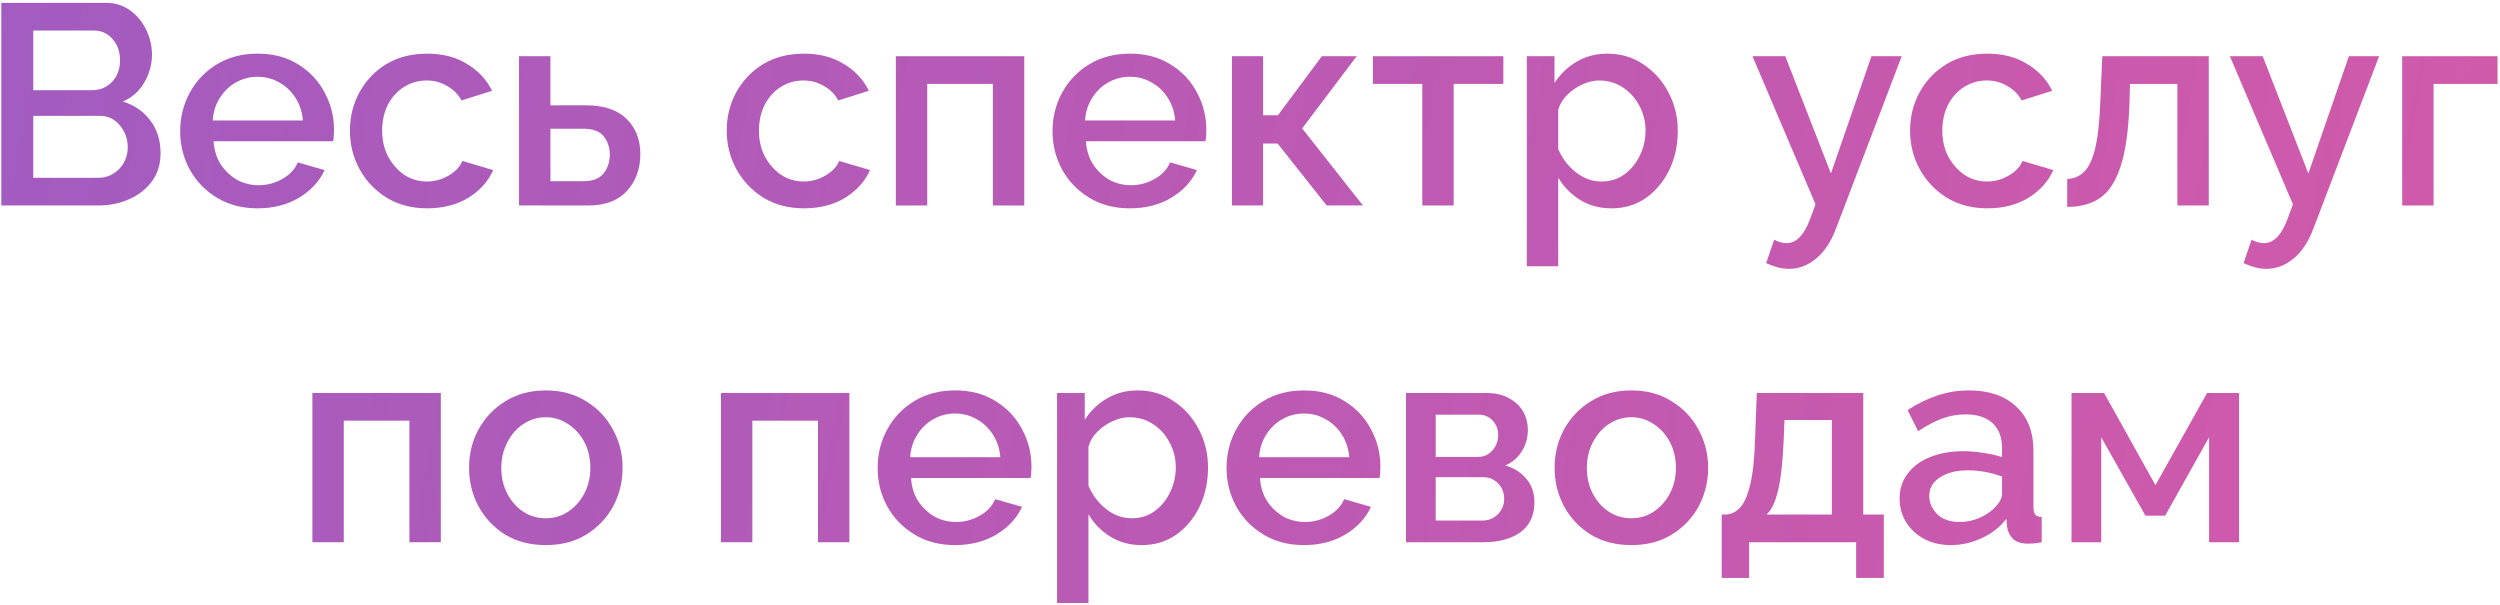
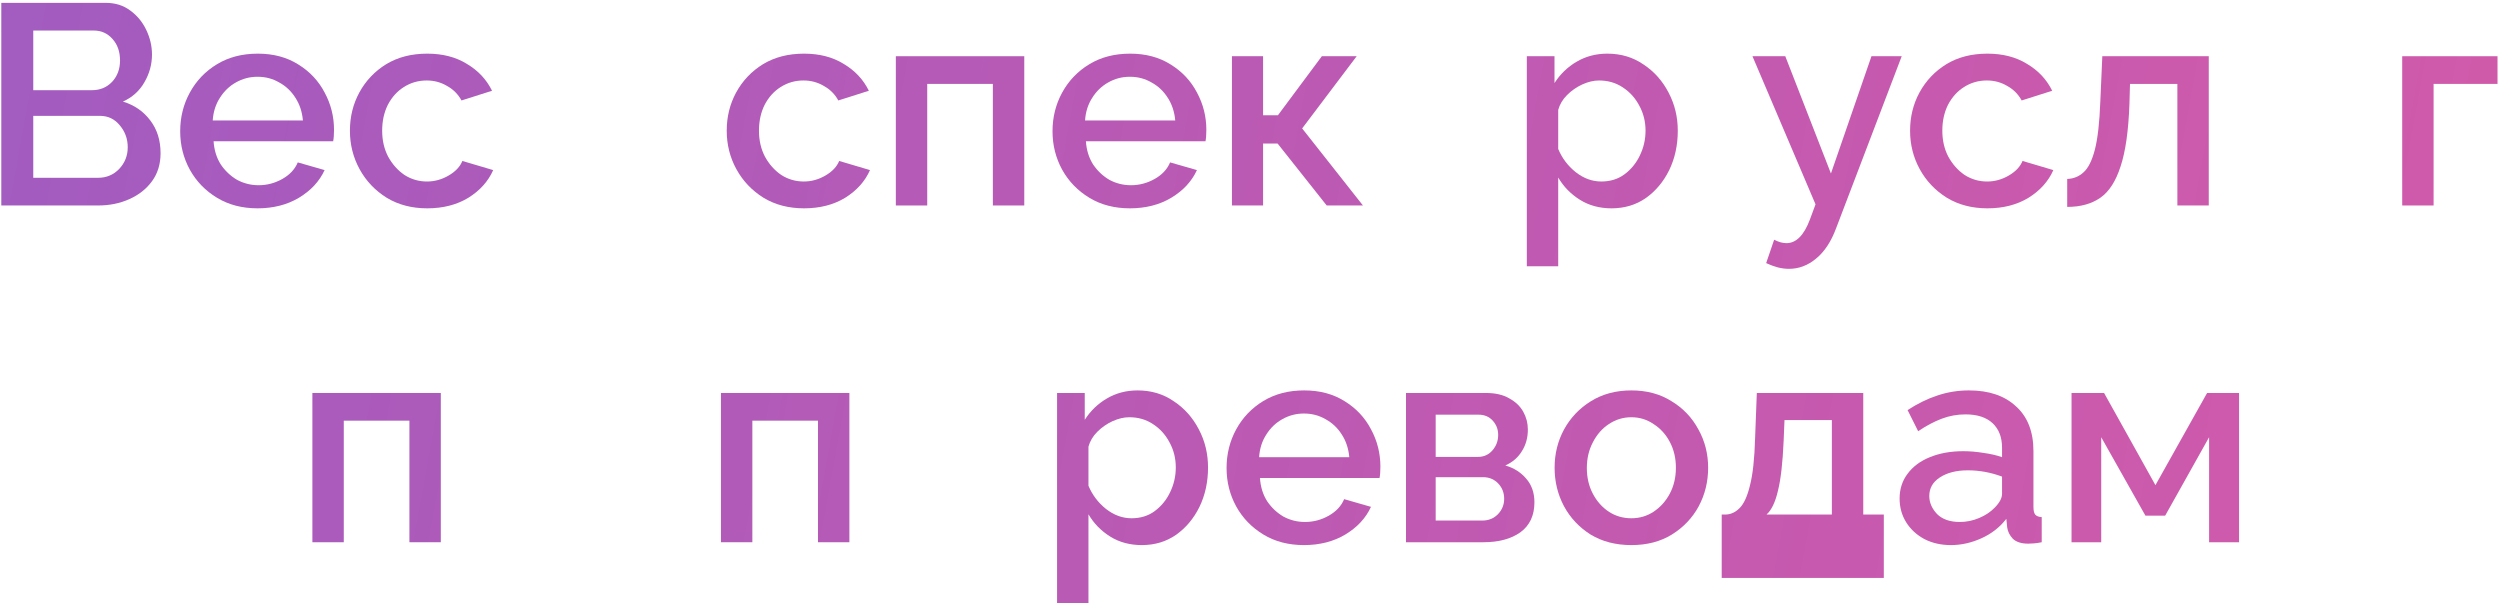
<svg xmlns="http://www.w3.org/2000/svg" width="438" height="106" viewBox="0 0 438 106" fill="none">
  <path d="M28.13 26.85C28.13 28.75 27.63 30.383 26.63 31.75C25.63 33.117 24.296 34.167 22.63 34.9C20.996 35.633 19.18 36 17.18 36H0.229V0.5H18.529C20.196 0.5 21.63 0.95 22.829 1.85C24.029 2.717 24.963 3.85 25.63 5.25C26.296 6.65 26.63 8.083 26.63 9.55C26.63 11.283 26.18 12.917 25.279 14.45C24.413 15.95 23.163 17.067 21.529 17.8C23.529 18.4 25.13 19.5 26.329 21.1C27.529 22.667 28.13 24.583 28.13 26.85ZM5.829 5.35V15.8H16.13C17.529 15.8 18.696 15.317 19.63 14.35C20.563 13.35 21.029 12.1 21.029 10.6C21.029 9.067 20.596 7.817 19.73 6.85C18.863 5.85 17.763 5.35 16.43 5.35H5.829ZM22.38 25.8C22.38 24.333 21.913 23.05 20.98 21.95C20.079 20.85 18.93 20.3 17.529 20.3H5.829V31.15H17.18C18.646 31.15 19.88 30.633 20.88 29.6C21.88 28.533 22.38 27.267 22.38 25.8Z" fill="url(#paint0_linear_70_5)" />
  <path d="M45.12 36.5C42.42 36.5 40.053 35.883 38.02 34.65C35.986 33.417 34.403 31.783 33.27 29.75C32.136 27.683 31.57 25.433 31.57 23C31.57 20.533 32.136 18.267 33.27 16.2C34.403 14.133 35.986 12.483 38.02 11.25C40.053 10.017 42.436 9.4 45.17 9.4C47.903 9.4 50.27 10.033 52.27 11.3C54.27 12.533 55.803 14.167 56.87 16.2C57.97 18.233 58.52 20.417 58.52 22.75C58.52 23.583 58.47 24.25 58.37 24.75H37.42C37.52 26.283 37.936 27.633 38.67 28.8C39.436 29.933 40.386 30.833 41.52 31.5C42.686 32.133 43.953 32.45 45.32 32.45C46.786 32.45 48.17 32.083 49.47 31.35C50.77 30.617 51.67 29.65 52.17 28.45L56.87 29.8C55.97 31.767 54.47 33.383 52.37 34.65C50.303 35.883 47.886 36.5 45.12 36.5ZM37.27 21.1H53.07C52.936 19.6 52.503 18.283 51.77 17.15C51.036 15.983 50.086 15.083 48.92 14.45C47.786 13.783 46.52 13.45 45.12 13.45C43.753 13.45 42.486 13.783 41.32 14.45C40.186 15.083 39.253 15.983 38.52 17.15C37.786 18.283 37.37 19.6 37.27 21.1Z" fill="url(#paint1_linear_70_5)" />
  <path d="M74.856 36.5C72.156 36.5 69.789 35.883 67.756 34.65C65.723 33.383 64.139 31.717 63.006 29.65C61.873 27.583 61.306 25.333 61.306 22.9C61.306 20.467 61.856 18.233 62.956 16.2C64.089 14.133 65.656 12.483 67.656 11.25C69.689 10.017 72.089 9.4 74.856 9.4C77.556 9.4 79.873 10 81.806 11.2C83.773 12.367 85.239 13.933 86.206 15.9L80.856 17.6C80.256 16.5 79.406 15.65 78.306 15.05C77.239 14.417 76.056 14.1 74.756 14.1C73.289 14.1 71.956 14.483 70.756 15.25C69.589 15.983 68.656 17.017 67.956 18.35C67.289 19.683 66.956 21.2 66.956 22.9C66.956 24.6 67.306 26.117 68.006 27.45C68.739 28.783 69.689 29.85 70.856 30.65C72.056 31.417 73.373 31.8 74.806 31.8C76.139 31.8 77.406 31.45 78.606 30.75C79.806 30.05 80.606 29.2 81.006 28.2L86.406 29.8C85.539 31.767 84.089 33.383 82.056 34.65C80.023 35.883 77.623 36.5 74.856 36.5Z" fill="url(#paint2_linear_70_5)" />
-   <path d="M90.936 36V9.85H96.436V18.45H102.686C105.786 18.45 108.136 19.233 109.736 20.8C111.369 22.367 112.186 24.433 112.186 27C112.186 29.6 111.402 31.75 109.836 33.45C108.302 35.15 106.036 36 103.036 36H90.936ZM96.436 31.75H102.186C103.819 31.75 105.002 31.3 105.736 30.4C106.469 29.467 106.836 28.367 106.836 27.1C106.836 25.867 106.486 24.8 105.786 23.9C105.086 23 103.869 22.55 102.136 22.55H96.436V31.75Z" fill="url(#paint3_linear_70_5)" />
  <path d="M140.872 36.5C138.172 36.5 135.805 35.883 133.772 34.65C131.738 33.383 130.155 31.717 129.022 29.65C127.888 27.583 127.322 25.333 127.322 22.9C127.322 20.467 127.872 18.233 128.972 16.2C130.105 14.133 131.672 12.483 133.672 11.25C135.705 10.017 138.105 9.4 140.872 9.4C143.572 9.4 145.888 10 147.822 11.2C149.788 12.367 151.255 13.933 152.222 15.9L146.872 17.6C146.272 16.5 145.422 15.65 144.322 15.05C143.255 14.417 142.072 14.1 140.772 14.1C139.305 14.1 137.972 14.483 136.772 15.25C135.605 15.983 134.672 17.017 133.972 18.35C133.305 19.683 132.972 21.2 132.972 22.9C132.972 24.6 133.322 26.117 134.022 27.45C134.755 28.783 135.705 29.85 136.872 30.65C138.072 31.417 139.388 31.8 140.822 31.8C142.155 31.8 143.422 31.45 144.622 30.75C145.822 30.05 146.622 29.2 147.022 28.2L152.422 29.8C151.555 31.767 150.105 33.383 148.072 34.65C146.038 35.883 143.638 36.5 140.872 36.5Z" fill="url(#paint4_linear_70_5)" />
  <path d="M156.951 36V9.85H179.451V36H173.951V14.7H162.451V36H156.951Z" fill="url(#paint5_linear_70_5)" />
  <path d="M197.952 36.5C195.252 36.5 192.885 35.883 190.852 34.65C188.818 33.417 187.235 31.783 186.102 29.75C184.968 27.683 184.402 25.433 184.402 23C184.402 20.533 184.968 18.267 186.102 16.2C187.235 14.133 188.818 12.483 190.852 11.25C192.885 10.017 195.268 9.4 198.002 9.4C200.735 9.4 203.102 10.033 205.102 11.3C207.102 12.533 208.635 14.167 209.702 16.2C210.802 18.233 211.352 20.417 211.352 22.75C211.352 23.583 211.302 24.25 211.202 24.75H190.252C190.352 26.283 190.768 27.633 191.502 28.8C192.268 29.933 193.218 30.833 194.352 31.5C195.518 32.133 196.785 32.45 198.152 32.45C199.618 32.45 201.002 32.083 202.302 31.35C203.602 30.617 204.502 29.65 205.002 28.45L209.702 29.8C208.802 31.767 207.302 33.383 205.202 34.65C203.135 35.883 200.718 36.5 197.952 36.5ZM190.102 21.1H205.902C205.768 19.6 205.335 18.283 204.602 17.15C203.868 15.983 202.918 15.083 201.752 14.45C200.618 13.783 199.352 13.45 197.952 13.45C196.585 13.45 195.318 13.783 194.152 14.45C193.018 15.083 192.085 15.983 191.352 17.15C190.618 18.283 190.202 19.6 190.102 21.1Z" fill="url(#paint6_linear_70_5)" />
  <path d="M215.838 36V9.85H221.288V20.2H223.888L231.588 9.85H237.688L228.138 22.5L238.788 36H232.438L223.838 25.15H221.288V36H215.838Z" fill="url(#paint7_linear_70_5)" />
-   <path d="M249.187 36V14.7H240.537V9.85H263.387V14.7H254.687V36H249.187Z" fill="url(#paint8_linear_70_5)" />
  <path d="M282.348 36.5C280.248 36.5 278.398 36 276.798 35C275.198 34 273.932 32.7 272.998 31.1V46.65H267.498V9.85H272.348V14.55C273.348 12.983 274.648 11.733 276.248 10.8C277.848 9.867 279.632 9.4 281.598 9.4C283.998 9.4 286.115 10.033 287.948 11.3C289.815 12.533 291.282 14.183 292.348 16.25C293.415 18.283 293.948 20.5 293.948 22.9C293.948 25.433 293.448 27.733 292.448 29.8C291.448 31.833 290.082 33.467 288.348 34.7C286.615 35.9 284.615 36.5 282.348 36.5ZM280.548 31.8C282.115 31.8 283.465 31.383 284.598 30.55C285.765 29.683 286.665 28.583 287.298 27.25C287.965 25.883 288.298 24.433 288.298 22.9C288.298 21.3 287.932 19.833 287.198 18.5C286.498 17.167 285.532 16.1 284.298 15.3C283.098 14.5 281.715 14.1 280.148 14.1C279.215 14.1 278.232 14.333 277.198 14.8C276.198 15.267 275.315 15.883 274.548 16.65C273.782 17.417 273.265 18.283 272.998 19.25V26.1C273.665 27.7 274.682 29.05 276.048 30.15C277.448 31.25 278.948 31.8 280.548 31.8Z" fill="url(#paint9_linear_70_5)" />
  <path d="M313.431 47.1C312.798 47.1 312.148 47.017 311.481 46.85C310.848 46.683 310.164 46.433 309.431 46.1L310.831 42C311.598 42.4 312.314 42.6 312.981 42.6C314.681 42.6 316.048 41.233 317.081 38.5L318.081 35.8L307.031 9.85H312.781L320.781 30.4L327.881 9.85H333.181L321.681 40C320.814 42.333 319.648 44.1 318.181 45.3C316.748 46.5 315.164 47.1 313.431 47.1Z" fill="url(#paint10_linear_70_5)" />
  <path d="M348.196 36.5C345.496 36.5 343.129 35.883 341.096 34.65C339.063 33.383 337.479 31.717 336.346 29.65C335.213 27.583 334.646 25.333 334.646 22.9C334.646 20.467 335.196 18.233 336.296 16.2C337.429 14.133 338.996 12.483 340.996 11.25C343.029 10.017 345.429 9.4 348.196 9.4C350.896 9.4 353.213 10 355.146 11.2C357.113 12.367 358.579 13.933 359.546 15.9L354.196 17.6C353.596 16.5 352.746 15.65 351.646 15.05C350.579 14.417 349.396 14.1 348.096 14.1C346.629 14.1 345.296 14.483 344.096 15.25C342.929 15.983 341.996 17.017 341.296 18.35C340.629 19.683 340.296 21.2 340.296 22.9C340.296 24.6 340.646 26.117 341.346 27.45C342.079 28.783 343.029 29.85 344.196 30.65C345.396 31.417 346.713 31.8 348.146 31.8C349.479 31.8 350.746 31.45 351.946 30.75C353.146 30.05 353.946 29.2 354.346 28.2L359.746 29.8C358.879 31.767 357.429 33.383 355.396 34.65C353.363 35.883 350.963 36.5 348.196 36.5Z" fill="url(#paint11_linear_70_5)" />
  <path d="M362.176 36.25V31.35C363.276 31.317 364.226 30.933 365.026 30.2C365.859 29.467 366.526 28.133 367.026 26.2C367.526 24.233 367.842 21.417 367.976 17.75L368.326 9.85H386.976V36H381.476V14.7H373.176L373.076 18.25C372.909 22.917 372.392 26.55 371.526 29.15C370.692 31.75 369.509 33.583 367.976 34.65C366.442 35.717 364.509 36.25 362.176 36.25Z" fill="url(#paint12_linear_70_5)" />
-   <path d="M397.074 47.1C396.44 47.1 395.79 47.017 395.124 46.85C394.49 46.683 393.807 46.433 393.074 46.1L394.474 42C395.24 42.4 395.957 42.6 396.624 42.6C398.324 42.6 399.69 41.233 400.724 38.5L401.724 35.8L390.674 9.85H396.424L404.424 30.4L411.524 9.85H416.824L405.324 40C404.457 42.333 403.29 44.1 401.824 45.3C400.39 46.5 398.807 47.1 397.074 47.1Z" fill="url(#paint13_linear_70_5)" />
  <path d="M420.867 36V9.85H437.567V14.7H426.367V36H420.867Z" fill="url(#paint14_linear_70_5)" />
  <path d="M54.73 95V68.85H77.23V95H71.73V73.7H60.23V95H54.73Z" fill="url(#paint15_linear_70_5)" />
-   <path d="M95.63 95.5C92.897 95.5 90.513 94.883 88.48 93.65C86.48 92.383 84.93 90.733 83.83 88.7C82.73 86.633 82.18 84.383 82.18 81.95C82.18 79.517 82.73 77.283 83.83 75.25C84.963 73.183 86.53 71.533 88.53 70.3C90.563 69.033 92.93 68.4 95.63 68.4C98.33 68.4 100.68 69.033 102.68 70.3C104.713 71.533 106.28 73.183 107.38 75.25C108.513 77.283 109.08 79.517 109.08 81.95C109.08 84.383 108.53 86.633 107.43 88.7C106.33 90.733 104.763 92.383 102.73 93.65C100.73 94.883 98.363 95.5 95.63 95.5ZM87.83 82C87.83 83.667 88.18 85.167 88.88 86.5C89.58 87.833 90.513 88.883 91.68 89.65C92.847 90.417 94.163 90.8 95.63 90.8C97.063 90.8 98.363 90.417 99.53 89.65C100.73 88.85 101.68 87.783 102.38 86.45C103.08 85.117 103.43 83.617 103.43 81.95C103.43 80.283 103.08 78.783 102.38 77.45C101.68 76.117 100.73 75.067 99.53 74.3C98.363 73.5 97.063 73.1 95.63 73.1C94.197 73.1 92.88 73.5 91.68 74.3C90.513 75.067 89.58 76.133 88.88 77.5C88.18 78.833 87.83 80.333 87.83 82Z" fill="url(#paint16_linear_70_5)" />
  <path d="M126.312 95V68.85H148.812V95H143.312V73.7H131.812V95H126.312Z" fill="url(#paint17_linear_70_5)" />
-   <path d="M167.312 95.5C164.612 95.5 162.245 94.883 160.212 93.65C158.179 92.417 156.595 90.783 155.462 88.75C154.329 86.683 153.762 84.433 153.762 82C153.762 79.533 154.329 77.267 155.462 75.2C156.595 73.133 158.179 71.483 160.212 70.25C162.245 69.017 164.629 68.4 167.362 68.4C170.095 68.4 172.462 69.033 174.462 70.3C176.462 71.533 177.995 73.167 179.062 75.2C180.162 77.233 180.712 79.417 180.712 81.75C180.712 82.583 180.662 83.25 180.562 83.75H159.612C159.712 85.283 160.129 86.633 160.862 87.8C161.629 88.933 162.579 89.833 163.712 90.5C164.879 91.133 166.145 91.45 167.512 91.45C168.979 91.45 170.362 91.083 171.662 90.35C172.962 89.617 173.862 88.65 174.362 87.45L179.062 88.8C178.162 90.767 176.662 92.383 174.562 93.65C172.495 94.883 170.079 95.5 167.312 95.5ZM159.462 80.1H175.262C175.129 78.6 174.695 77.283 173.962 76.15C173.229 74.983 172.279 74.083 171.112 73.45C169.979 72.783 168.712 72.45 167.312 72.45C165.945 72.45 164.679 72.783 163.512 73.45C162.379 74.083 161.445 74.983 160.712 76.15C159.979 77.283 159.562 78.6 159.462 80.1Z" fill="url(#paint18_linear_70_5)" />
  <path d="M200.048 95.5C197.948 95.5 196.098 95 194.498 94C192.898 93 191.632 91.7 190.698 90.1V105.65H185.198V68.85H190.048V73.55C191.048 71.983 192.348 70.733 193.948 69.8C195.548 68.867 197.332 68.4 199.298 68.4C201.698 68.4 203.815 69.033 205.648 70.3C207.515 71.533 208.982 73.183 210.048 75.25C211.115 77.283 211.648 79.5 211.648 81.9C211.648 84.433 211.148 86.733 210.148 88.8C209.148 90.833 207.782 92.467 206.048 93.7C204.315 94.9 202.315 95.5 200.048 95.5ZM198.248 90.8C199.815 90.8 201.165 90.383 202.298 89.55C203.465 88.683 204.365 87.583 204.998 86.25C205.665 84.883 205.998 83.433 205.998 81.9C205.998 80.3 205.632 78.833 204.898 77.5C204.198 76.167 203.232 75.1 201.998 74.3C200.798 73.5 199.415 73.1 197.848 73.1C196.915 73.1 195.932 73.333 194.898 73.8C193.898 74.267 193.015 74.883 192.248 75.65C191.482 76.417 190.965 77.283 190.698 78.25V85.1C191.365 86.7 192.382 88.05 193.748 89.15C195.148 90.25 196.648 90.8 198.248 90.8Z" fill="url(#paint19_linear_70_5)" />
  <path d="M228.445 95.5C225.745 95.5 223.378 94.883 221.345 93.65C219.312 92.417 217.728 90.783 216.595 88.75C215.462 86.683 214.895 84.433 214.895 82C214.895 79.533 215.462 77.267 216.595 75.2C217.728 73.133 219.312 71.483 221.345 70.25C223.378 69.017 225.762 68.4 228.495 68.4C231.228 68.4 233.595 69.033 235.595 70.3C237.595 71.533 239.128 73.167 240.195 75.2C241.295 77.233 241.845 79.417 241.845 81.75C241.845 82.583 241.795 83.25 241.695 83.75H220.745C220.845 85.283 221.262 86.633 221.995 87.8C222.762 88.933 223.712 89.833 224.845 90.5C226.012 91.133 227.278 91.45 228.645 91.45C230.112 91.45 231.495 91.083 232.795 90.35C234.095 89.617 234.995 88.65 235.495 87.45L240.195 88.8C239.295 90.767 237.795 92.383 235.695 93.65C233.628 94.883 231.212 95.5 228.445 95.5ZM220.595 80.1H236.395C236.262 78.6 235.828 77.283 235.095 76.15C234.362 74.983 233.412 74.083 232.245 73.45C231.112 72.783 229.845 72.45 228.445 72.45C227.078 72.45 225.812 72.783 224.645 73.45C223.512 74.083 222.578 74.983 221.845 76.15C221.112 77.283 220.695 78.6 220.595 80.1Z" fill="url(#paint20_linear_70_5)" />
  <path d="M246.331 95V68.85H260.331C261.998 68.85 263.365 69.167 264.431 69.8C265.531 70.4 266.348 71.183 266.881 72.15C267.415 73.117 267.681 74.15 267.681 75.25C267.681 76.683 267.331 77.95 266.631 79.05C265.965 80.15 264.998 80.983 263.731 81.55C265.231 81.983 266.448 82.75 267.381 83.85C268.348 84.95 268.831 86.333 268.831 88C268.831 90.3 268.015 92.05 266.381 93.25C264.748 94.417 262.581 95 259.881 95H246.331ZM251.531 80.05H258.931C259.965 80.05 260.815 79.667 261.481 78.9C262.148 78.133 262.481 77.233 262.481 76.2C262.481 75.233 262.165 74.4 261.531 73.7C260.898 73 260.065 72.65 259.031 72.65H251.531V80.05ZM251.531 91.2H259.731C260.798 91.2 261.698 90.833 262.431 90.1C263.165 89.333 263.531 88.433 263.531 87.4C263.531 86.333 263.181 85.433 262.481 84.7C261.781 83.967 260.898 83.6 259.831 83.6H251.531V91.2Z" fill="url(#paint21_linear_70_5)" />
  <path d="M285.816 95.5C283.082 95.5 280.699 94.883 278.666 93.65C276.666 92.383 275.116 90.733 274.016 88.7C272.916 86.633 272.366 84.383 272.366 81.95C272.366 79.517 272.916 77.283 274.016 75.25C275.149 73.183 276.716 71.533 278.716 70.3C280.749 69.033 283.116 68.4 285.816 68.4C288.516 68.4 290.866 69.033 292.866 70.3C294.899 71.533 296.466 73.183 297.566 75.25C298.699 77.283 299.266 79.517 299.266 81.95C299.266 84.383 298.716 86.633 297.616 88.7C296.516 90.733 294.949 92.383 292.916 93.65C290.916 94.883 288.549 95.5 285.816 95.5ZM278.016 82C278.016 83.667 278.366 85.167 279.066 86.5C279.766 87.833 280.699 88.883 281.866 89.65C283.032 90.417 284.349 90.8 285.816 90.8C287.249 90.8 288.549 90.417 289.716 89.65C290.916 88.85 291.866 87.783 292.566 86.45C293.266 85.117 293.616 83.617 293.616 81.95C293.616 80.283 293.266 78.783 292.566 77.45C291.866 76.117 290.916 75.067 289.716 74.3C288.549 73.5 287.249 73.1 285.816 73.1C284.382 73.1 283.066 73.5 281.866 74.3C280.699 75.067 279.766 76.133 279.066 77.5C278.366 78.833 278.016 80.333 278.016 82Z" fill="url(#paint22_linear_70_5)" />
-   <path d="M301.644 101.25V90.15H302.244C303.177 90.15 304.01 89.783 304.744 89.05C305.51 88.317 306.127 86.983 306.594 85.05C307.094 83.117 307.394 80.35 307.494 76.75L307.794 68.85H326.444V90.15H330.044V101.25H325.194V95H306.444V101.25H301.644ZM309.494 90.15H320.944V73.6H312.644L312.494 77.25C312.327 81.083 311.994 84 311.494 86C311.027 88 310.36 89.383 309.494 90.15Z" fill="url(#paint23_linear_70_5)" />
+   <path d="M301.644 101.25V90.15H302.244C303.177 90.15 304.01 89.783 304.744 89.05C305.51 88.317 306.127 86.983 306.594 85.05C307.094 83.117 307.394 80.35 307.494 76.75L307.794 68.85H326.444V90.15H330.044V101.25H325.194H306.444V101.25H301.644ZM309.494 90.15H320.944V73.6H312.644L312.494 77.25C312.327 81.083 311.994 84 311.494 86C311.027 88 310.36 89.383 309.494 90.15Z" fill="url(#paint23_linear_70_5)" />
  <path d="M332.81 87.35C332.81 85.683 333.277 84.233 334.21 83C335.143 81.733 336.444 80.767 338.11 80.1C339.81 79.4 341.76 79.05 343.96 79.05C345.127 79.05 346.31 79.15 347.51 79.35C348.743 79.517 349.827 79.767 350.76 80.1V78.45C350.76 76.617 350.21 75.183 349.11 74.15C348.01 73.117 346.427 72.6 344.36 72.6C342.927 72.6 341.543 72.85 340.21 73.35C338.877 73.85 337.493 74.583 336.06 75.55L334.21 71.85C335.943 70.717 337.677 69.867 339.41 69.3C341.177 68.7 343.027 68.4 344.96 68.4C348.46 68.4 351.21 69.333 353.21 71.2C355.243 73.033 356.26 75.65 356.26 79.05V88.8C356.26 89.433 356.36 89.883 356.56 90.15C356.793 90.417 357.177 90.567 357.71 90.6V95C357.21 95.1 356.76 95.167 356.36 95.2C355.96 95.233 355.627 95.25 355.36 95.25C354.16 95.25 353.26 94.967 352.66 94.4C352.093 93.8 351.76 93.133 351.66 92.4L351.51 90.9C350.377 92.367 348.927 93.5 347.16 94.3C345.393 95.1 343.61 95.5 341.81 95.5C340.077 95.5 338.527 95.15 337.16 94.45C335.793 93.717 334.727 92.733 333.96 91.5C333.193 90.267 332.81 88.883 332.81 87.35ZM349.46 88.95C350.327 88.083 350.76 87.267 350.76 86.5V83.5C348.793 82.767 346.793 82.4 344.76 82.4C342.76 82.4 341.127 82.817 339.86 83.65C338.627 84.45 338.01 85.533 338.01 86.9C338.01 88.033 338.46 89.083 339.36 90.05C340.294 90.983 341.627 91.45 343.36 91.45C344.527 91.45 345.66 91.217 346.76 90.75C347.86 90.283 348.76 89.683 349.46 88.95Z" fill="url(#paint24_linear_70_5)" />
  <path d="M362.933 95V68.85H368.633L377.633 85L386.683 68.85H392.283V95H387.033V76.6L379.333 90.35H375.883L368.133 76.6V95H362.933Z" fill="url(#paint25_linear_70_5)" />
  <defs>
    <linearGradient id="paint0_linear_70_5" x1="-283.952" y1="-3.085" x2="1028.53" y2="236.329" gradientUnits="userSpaceOnUse">
      <stop stop-color="#7F61D3" />
      <stop offset="1" stop-color="#FF005C" stop-opacity="0.6" />
    </linearGradient>
    <linearGradient id="paint1_linear_70_5" x1="-283.952" y1="-3.085" x2="1028.53" y2="236.329" gradientUnits="userSpaceOnUse">
      <stop stop-color="#7F61D3" />
      <stop offset="1" stop-color="#FF005C" stop-opacity="0.6" />
    </linearGradient>
    <linearGradient id="paint2_linear_70_5" x1="-283.952" y1="-3.085" x2="1028.53" y2="236.329" gradientUnits="userSpaceOnUse">
      <stop stop-color="#7F61D3" />
      <stop offset="1" stop-color="#FF005C" stop-opacity="0.6" />
    </linearGradient>
    <linearGradient id="paint3_linear_70_5" x1="-283.952" y1="-3.085" x2="1028.53" y2="236.329" gradientUnits="userSpaceOnUse">
      <stop stop-color="#7F61D3" />
      <stop offset="1" stop-color="#FF005C" stop-opacity="0.6" />
    </linearGradient>
    <linearGradient id="paint4_linear_70_5" x1="-283.952" y1="-3.085" x2="1028.53" y2="236.329" gradientUnits="userSpaceOnUse">
      <stop stop-color="#7F61D3" />
      <stop offset="1" stop-color="#FF005C" stop-opacity="0.6" />
    </linearGradient>
    <linearGradient id="paint5_linear_70_5" x1="-283.952" y1="-3.085" x2="1028.53" y2="236.329" gradientUnits="userSpaceOnUse">
      <stop stop-color="#7F61D3" />
      <stop offset="1" stop-color="#FF005C" stop-opacity="0.6" />
    </linearGradient>
    <linearGradient id="paint6_linear_70_5" x1="-283.952" y1="-3.085" x2="1028.53" y2="236.329" gradientUnits="userSpaceOnUse">
      <stop stop-color="#7F61D3" />
      <stop offset="1" stop-color="#FF005C" stop-opacity="0.6" />
    </linearGradient>
    <linearGradient id="paint7_linear_70_5" x1="-283.952" y1="-3.085" x2="1028.53" y2="236.329" gradientUnits="userSpaceOnUse">
      <stop stop-color="#7F61D3" />
      <stop offset="1" stop-color="#FF005C" stop-opacity="0.6" />
    </linearGradient>
    <linearGradient id="paint8_linear_70_5" x1="-283.952" y1="-3.085" x2="1028.53" y2="236.329" gradientUnits="userSpaceOnUse">
      <stop stop-color="#7F61D3" />
      <stop offset="1" stop-color="#FF005C" stop-opacity="0.6" />
    </linearGradient>
    <linearGradient id="paint9_linear_70_5" x1="-283.952" y1="-3.085" x2="1028.53" y2="236.329" gradientUnits="userSpaceOnUse">
      <stop stop-color="#7F61D3" />
      <stop offset="1" stop-color="#FF005C" stop-opacity="0.6" />
    </linearGradient>
    <linearGradient id="paint10_linear_70_5" x1="-283.952" y1="-3.085" x2="1028.53" y2="236.329" gradientUnits="userSpaceOnUse">
      <stop stop-color="#7F61D3" />
      <stop offset="1" stop-color="#FF005C" stop-opacity="0.6" />
    </linearGradient>
    <linearGradient id="paint11_linear_70_5" x1="-283.952" y1="-3.085" x2="1028.53" y2="236.329" gradientUnits="userSpaceOnUse">
      <stop stop-color="#7F61D3" />
      <stop offset="1" stop-color="#FF005C" stop-opacity="0.6" />
    </linearGradient>
    <linearGradient id="paint12_linear_70_5" x1="-283.952" y1="-3.085" x2="1028.53" y2="236.329" gradientUnits="userSpaceOnUse">
      <stop stop-color="#7F61D3" />
      <stop offset="1" stop-color="#FF005C" stop-opacity="0.6" />
    </linearGradient>
    <linearGradient id="paint13_linear_70_5" x1="-283.952" y1="-3.085" x2="1028.53" y2="236.329" gradientUnits="userSpaceOnUse">
      <stop stop-color="#7F61D3" />
      <stop offset="1" stop-color="#FF005C" stop-opacity="0.6" />
    </linearGradient>
    <linearGradient id="paint14_linear_70_5" x1="-283.952" y1="-3.085" x2="1028.53" y2="236.329" gradientUnits="userSpaceOnUse">
      <stop stop-color="#7F61D3" />
      <stop offset="1" stop-color="#FF005C" stop-opacity="0.6" />
    </linearGradient>
    <linearGradient id="paint15_linear_70_5" x1="-283.952" y1="-3.085" x2="1028.53" y2="236.329" gradientUnits="userSpaceOnUse">
      <stop stop-color="#7F61D3" />
      <stop offset="1" stop-color="#FF005C" stop-opacity="0.6" />
    </linearGradient>
    <linearGradient id="paint16_linear_70_5" x1="-283.952" y1="-3.085" x2="1028.53" y2="236.329" gradientUnits="userSpaceOnUse">
      <stop stop-color="#7F61D3" />
      <stop offset="1" stop-color="#FF005C" stop-opacity="0.6" />
    </linearGradient>
    <linearGradient id="paint17_linear_70_5" x1="-283.952" y1="-3.085" x2="1028.53" y2="236.329" gradientUnits="userSpaceOnUse">
      <stop stop-color="#7F61D3" />
      <stop offset="1" stop-color="#FF005C" stop-opacity="0.6" />
    </linearGradient>
    <linearGradient id="paint18_linear_70_5" x1="-283.952" y1="-3.085" x2="1028.53" y2="236.329" gradientUnits="userSpaceOnUse">
      <stop stop-color="#7F61D3" />
      <stop offset="1" stop-color="#FF005C" stop-opacity="0.6" />
    </linearGradient>
    <linearGradient id="paint19_linear_70_5" x1="-283.952" y1="-3.085" x2="1028.53" y2="236.329" gradientUnits="userSpaceOnUse">
      <stop stop-color="#7F61D3" />
      <stop offset="1" stop-color="#FF005C" stop-opacity="0.6" />
    </linearGradient>
    <linearGradient id="paint20_linear_70_5" x1="-283.952" y1="-3.085" x2="1028.53" y2="236.329" gradientUnits="userSpaceOnUse">
      <stop stop-color="#7F61D3" />
      <stop offset="1" stop-color="#FF005C" stop-opacity="0.6" />
    </linearGradient>
    <linearGradient id="paint21_linear_70_5" x1="-283.952" y1="-3.085" x2="1028.53" y2="236.329" gradientUnits="userSpaceOnUse">
      <stop stop-color="#7F61D3" />
      <stop offset="1" stop-color="#FF005C" stop-opacity="0.6" />
    </linearGradient>
    <linearGradient id="paint22_linear_70_5" x1="-283.952" y1="-3.085" x2="1028.53" y2="236.329" gradientUnits="userSpaceOnUse">
      <stop stop-color="#7F61D3" />
      <stop offset="1" stop-color="#FF005C" stop-opacity="0.6" />
    </linearGradient>
    <linearGradient id="paint23_linear_70_5" x1="-283.952" y1="-3.085" x2="1028.53" y2="236.329" gradientUnits="userSpaceOnUse">
      <stop stop-color="#7F61D3" />
      <stop offset="1" stop-color="#FF005C" stop-opacity="0.6" />
    </linearGradient>
    <linearGradient id="paint24_linear_70_5" x1="-283.952" y1="-3.085" x2="1028.53" y2="236.329" gradientUnits="userSpaceOnUse">
      <stop stop-color="#7F61D3" />
      <stop offset="1" stop-color="#FF005C" stop-opacity="0.6" />
    </linearGradient>
    <linearGradient id="paint25_linear_70_5" x1="-283.952" y1="-3.085" x2="1028.53" y2="236.329" gradientUnits="userSpaceOnUse">
      <stop stop-color="#7F61D3" />
      <stop offset="1" stop-color="#FF005C" stop-opacity="0.6" />
    </linearGradient>
  </defs>
</svg>